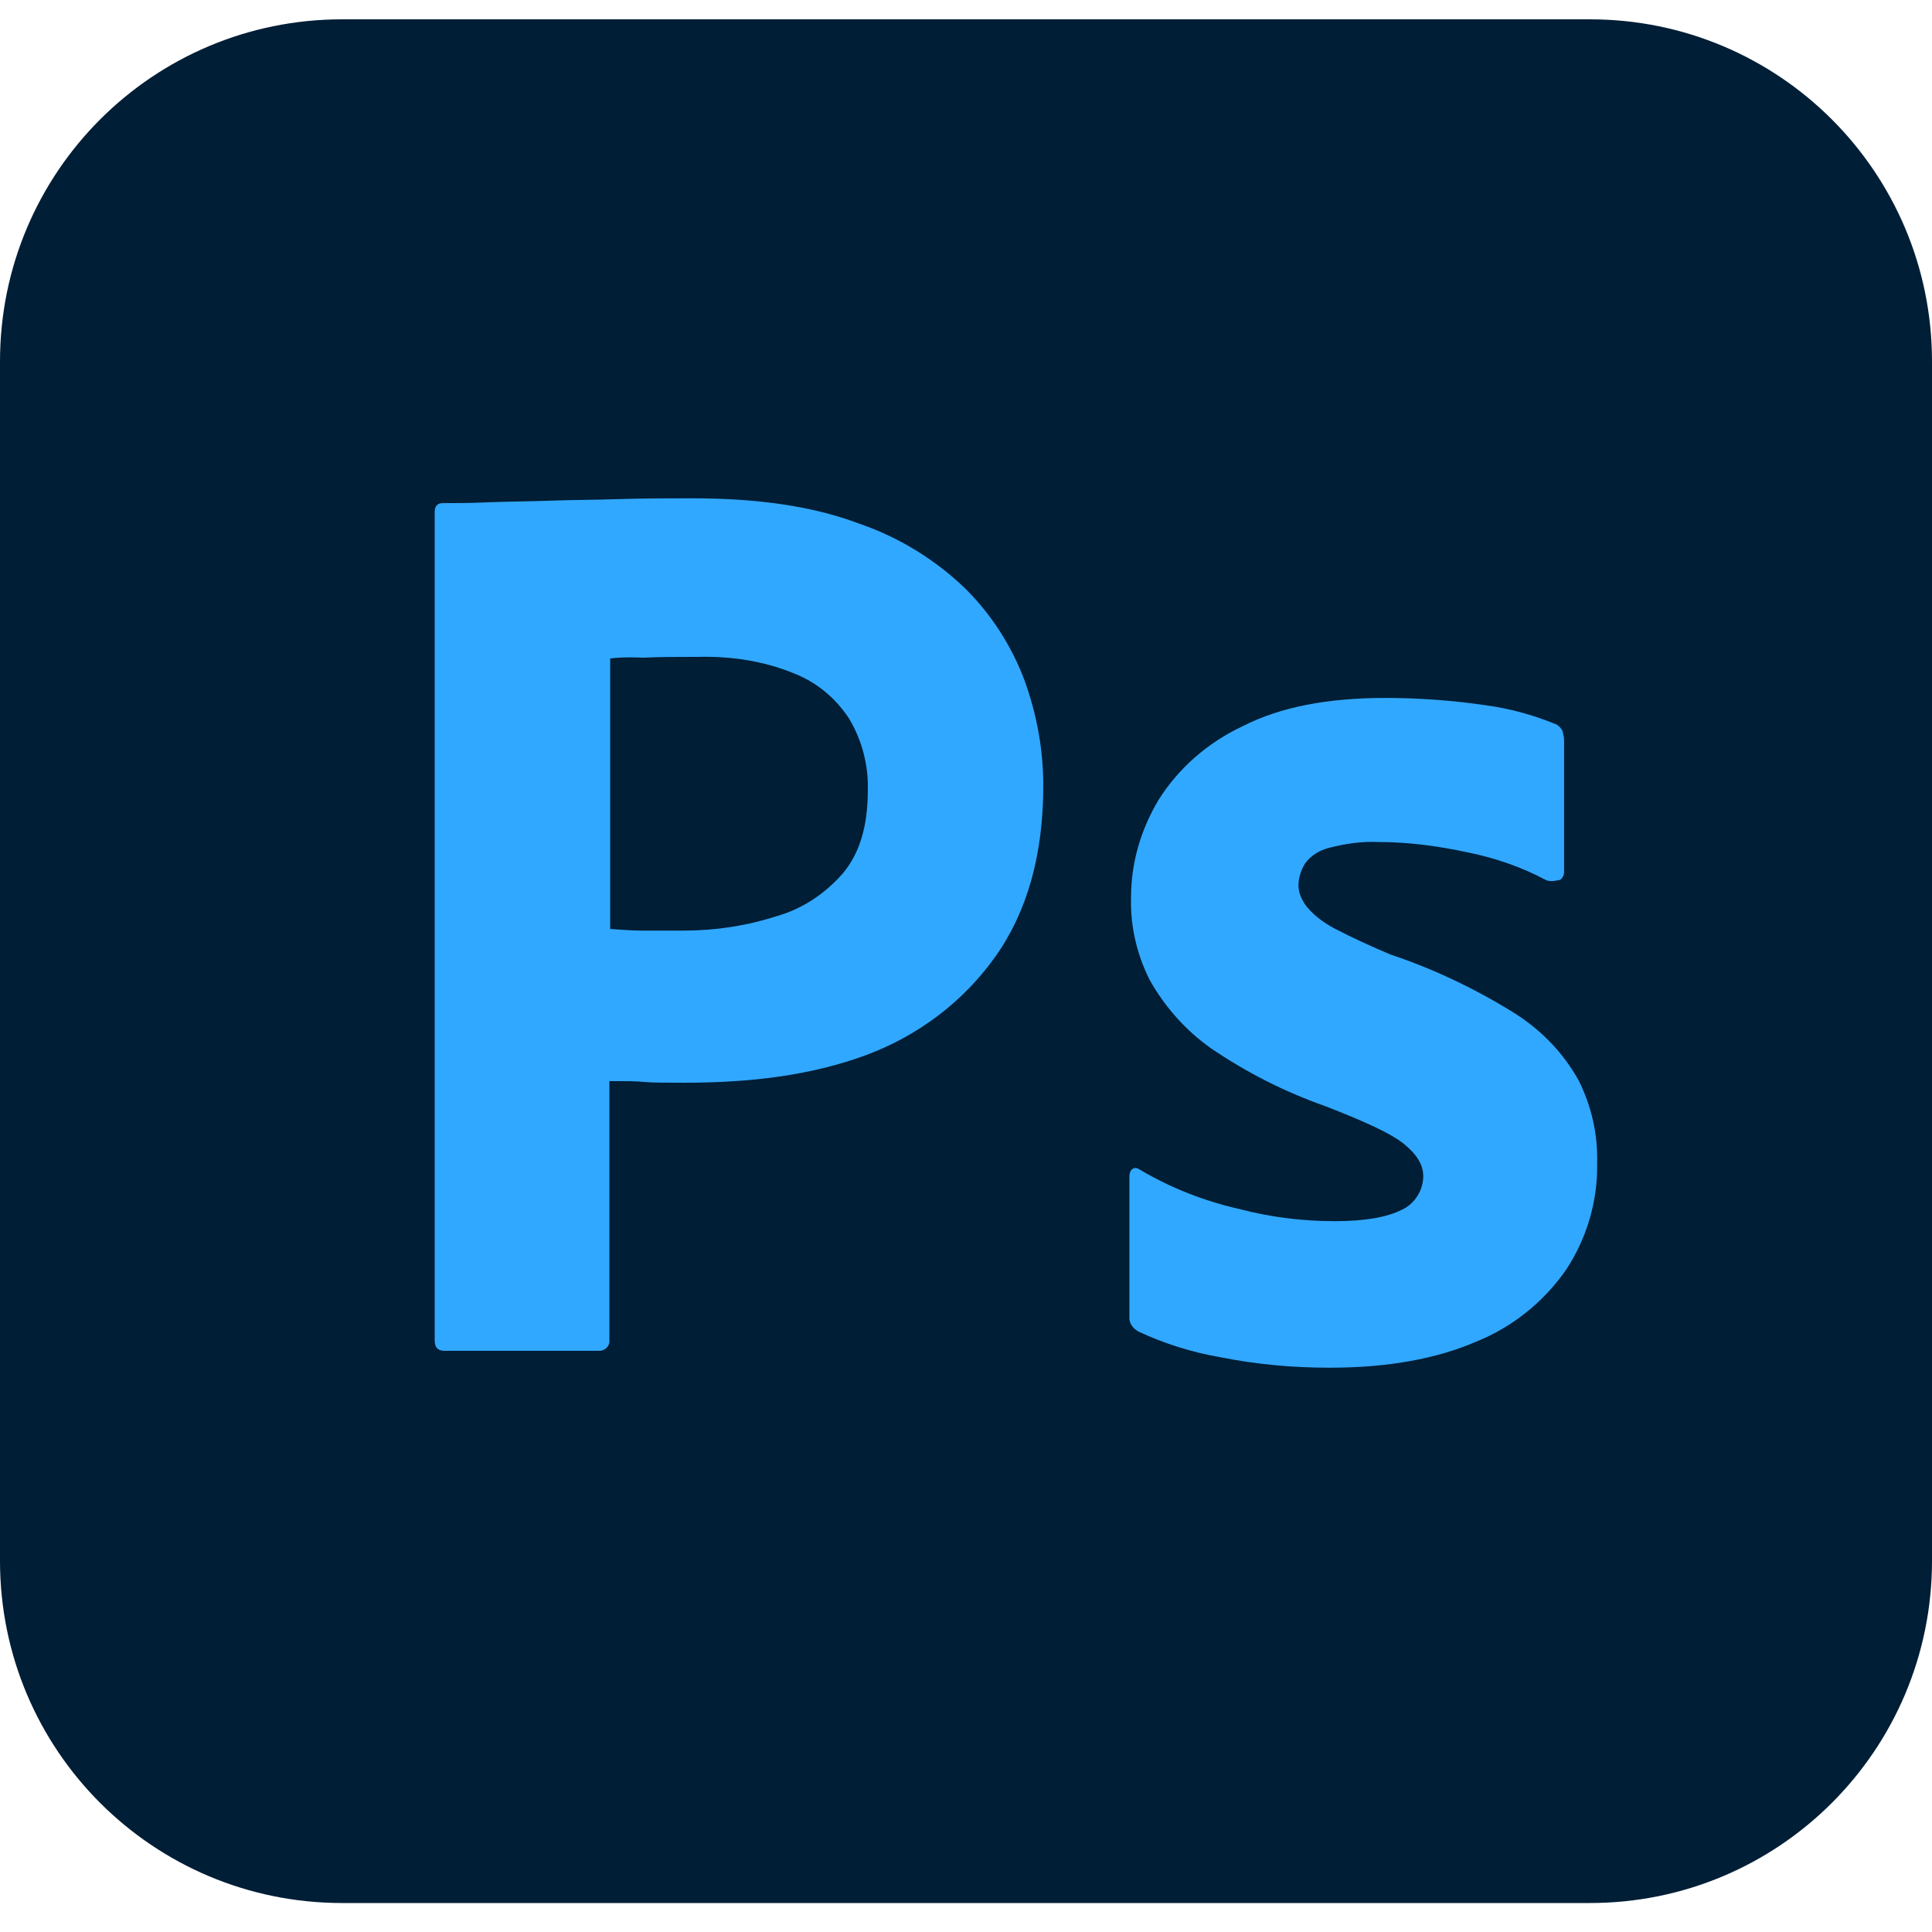
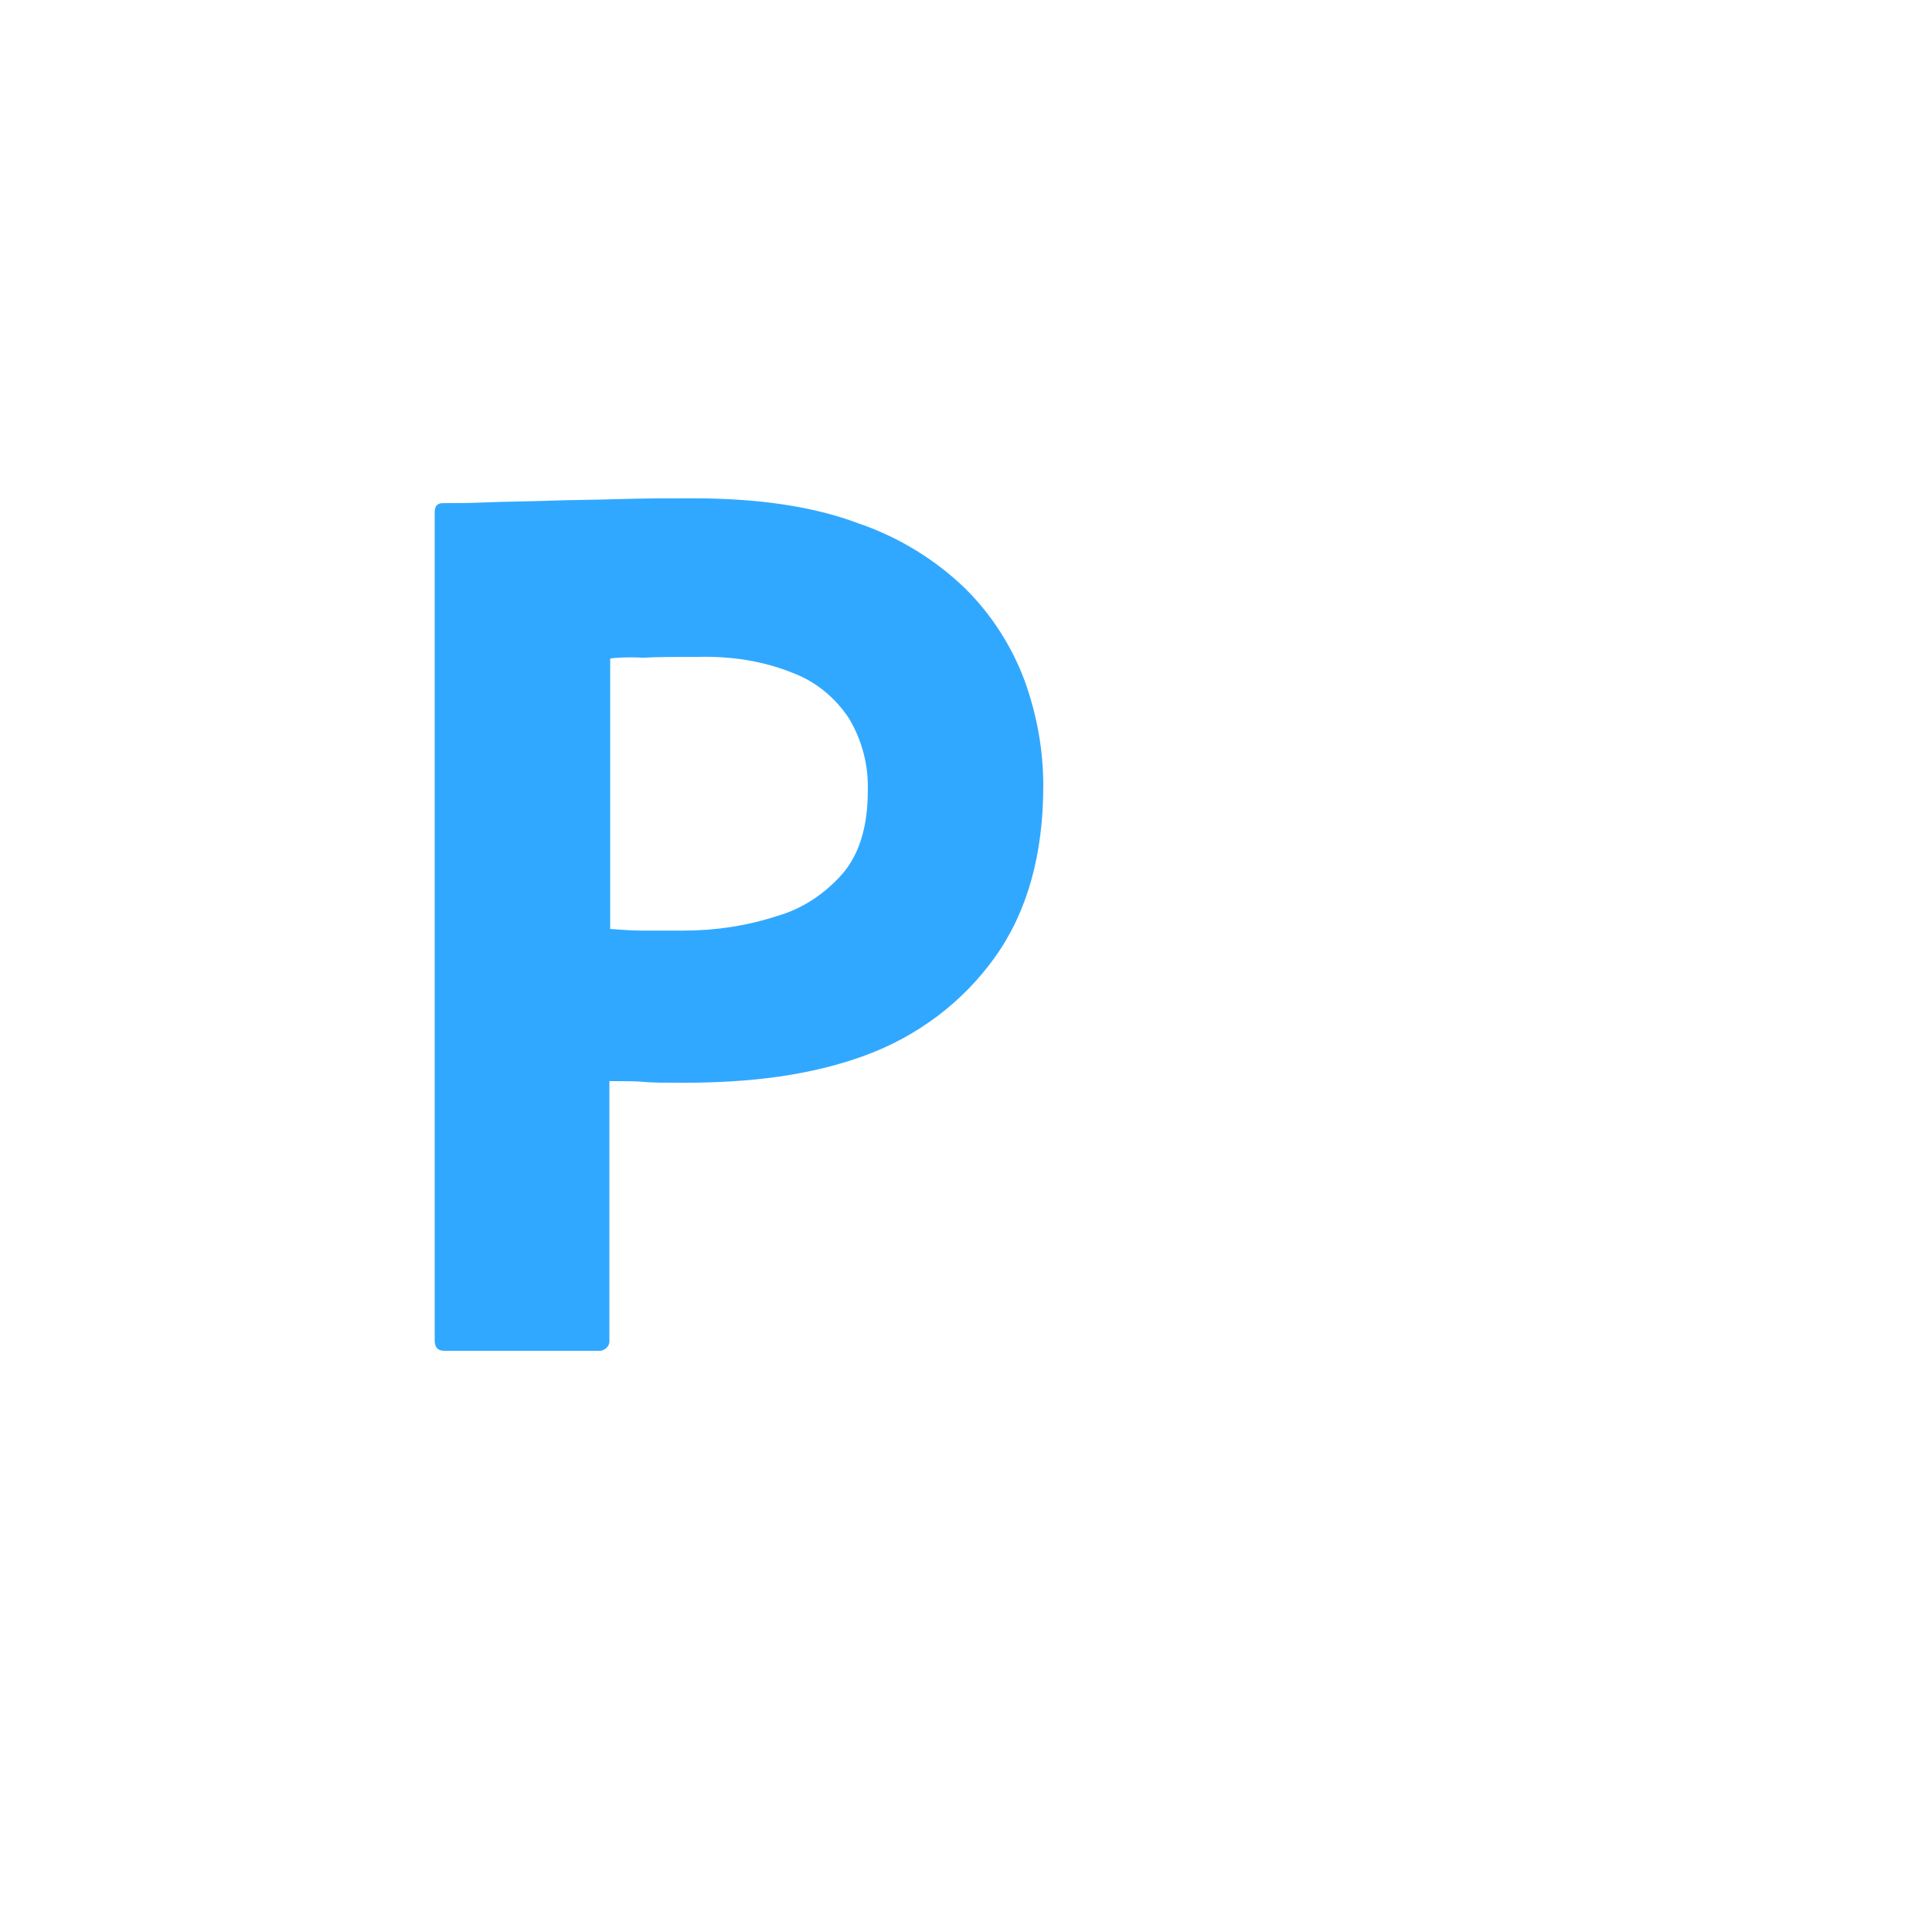
<svg xmlns="http://www.w3.org/2000/svg" width="100" height="100" viewBox="0 0 100 100" fill="none">
-   <path d="M17.708 1H82.292C92.083 1 100 8.917 100 18.708V80.792C100 90.583 92.083 98.5 82.292 98.5H17.708C7.917 98.5 0 90.583 0 80.792V18.708C0 8.917 7.917 1 17.708 1Z" fill="#001E36" />
  <path d="M22.5 69.375V26.5C22.5 26.208 22.625 26.042 22.917 26.042C23.625 26.042 24.292 26.042 25.25 26C26.25 25.958 27.292 25.958 28.417 25.917C29.542 25.875 30.75 25.875 32.042 25.833C33.333 25.792 34.583 25.792 35.833 25.792C39.25 25.792 42.083 26.208 44.417 27.083C46.5 27.792 48.417 28.958 50 30.5C51.333 31.833 52.375 33.458 53.042 35.25C53.667 37 54 38.792 54 40.667C54 44.25 53.167 47.208 51.5 49.542C49.833 51.875 47.5 53.625 44.792 54.625C41.958 55.667 38.833 56.042 35.417 56.042C34.417 56.042 33.75 56.042 33.333 56C32.917 55.958 32.333 55.958 31.542 55.958V69.333C31.583 69.625 31.375 69.875 31.083 69.917C31.042 69.917 31 69.917 30.917 69.917H23C22.667 69.917 22.5 69.75 22.5 69.375ZM31.583 34.083V48.083C32.167 48.125 32.708 48.167 33.208 48.167H35.417C37.042 48.167 38.667 47.917 40.208 47.417C41.542 47.042 42.708 46.25 43.625 45.208C44.5 44.167 44.917 42.75 44.917 40.917C44.958 39.625 44.625 38.333 43.958 37.208C43.25 36.125 42.25 35.292 41.042 34.833C39.5 34.208 37.833 33.958 36.125 34C35.042 34 34.083 34 33.292 34.042C32.458 34 31.875 34.042 31.583 34.083Z" fill="#31A8FF" />
-   <path d="M80 45.542C78.75 44.875 77.417 44.417 76 44.125C74.458 43.792 72.917 43.583 71.333 43.583C70.5 43.542 69.625 43.667 68.833 43.875C68.292 44 67.833 44.292 67.542 44.708C67.333 45.042 67.208 45.458 67.208 45.833C67.208 46.208 67.375 46.583 67.625 46.917C68 47.375 68.5 47.75 69.042 48.042C70 48.542 71 49 72 49.417C74.25 50.167 76.417 51.208 78.417 52.458C79.792 53.333 80.917 54.5 81.708 55.917C82.375 57.25 82.708 58.708 82.667 60.208C82.708 62.167 82.125 64.125 81.042 65.75C79.875 67.417 78.25 68.708 76.375 69.458C74.333 70.333 71.833 70.792 68.833 70.792C66.917 70.792 65.042 70.625 63.167 70.25C61.708 70 60.25 69.542 58.917 68.917C58.625 68.75 58.417 68.458 58.458 68.125V60.875C58.458 60.75 58.5 60.583 58.625 60.5C58.75 60.417 58.875 60.458 59 60.542C60.625 61.5 62.333 62.167 64.167 62.583C65.75 63 67.417 63.208 69.083 63.208C70.667 63.208 71.792 63 72.542 62.625C73.208 62.333 73.667 61.625 73.667 60.875C73.667 60.292 73.333 59.75 72.667 59.208C72 58.667 70.625 58.042 68.583 57.25C66.458 56.5 64.5 55.5 62.667 54.25C61.375 53.333 60.292 52.125 59.5 50.708C58.833 49.375 58.5 47.917 58.542 46.458C58.542 44.667 59.042 42.958 59.958 41.417C61 39.75 62.542 38.417 64.333 37.583C66.292 36.583 68.75 36.125 71.708 36.125C73.417 36.125 75.167 36.25 76.875 36.5C78.125 36.667 79.333 37 80.458 37.458C80.625 37.5 80.792 37.667 80.875 37.833C80.917 38 80.958 38.167 80.958 38.333V45.125C80.958 45.292 80.875 45.458 80.75 45.542C80.375 45.625 80.167 45.625 80 45.542Z" fill="#31A8FF" />
</svg>